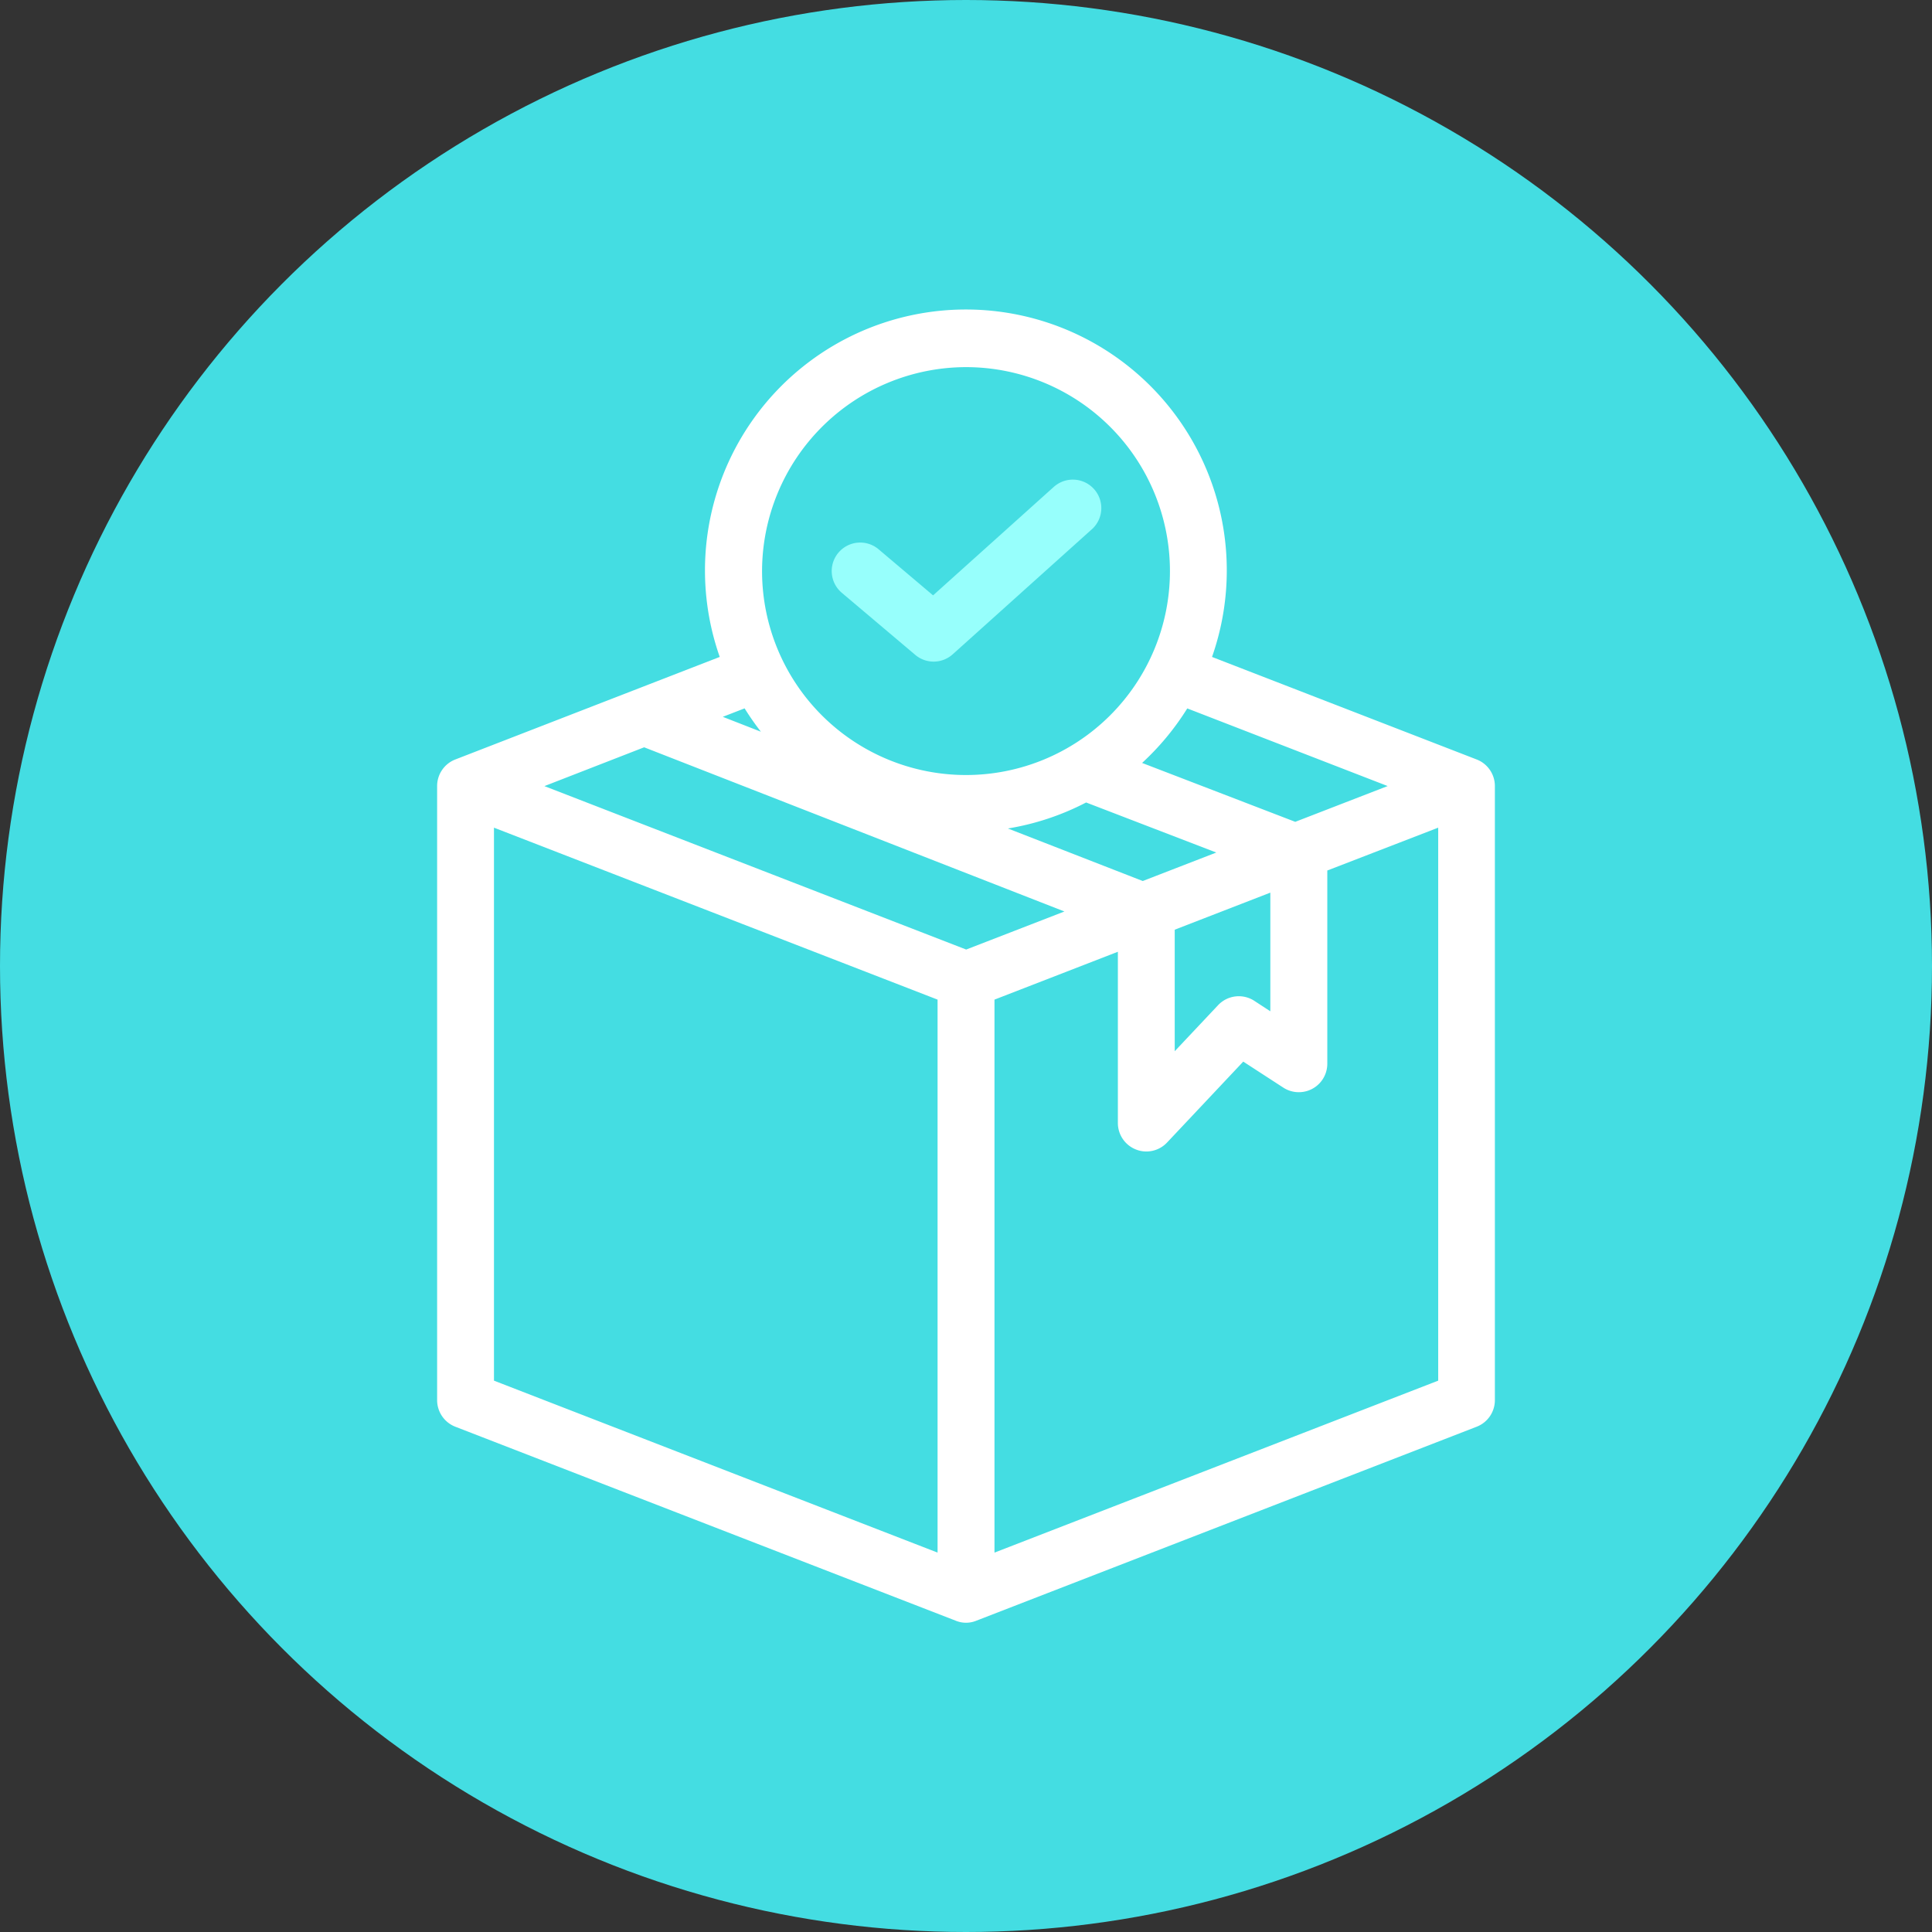
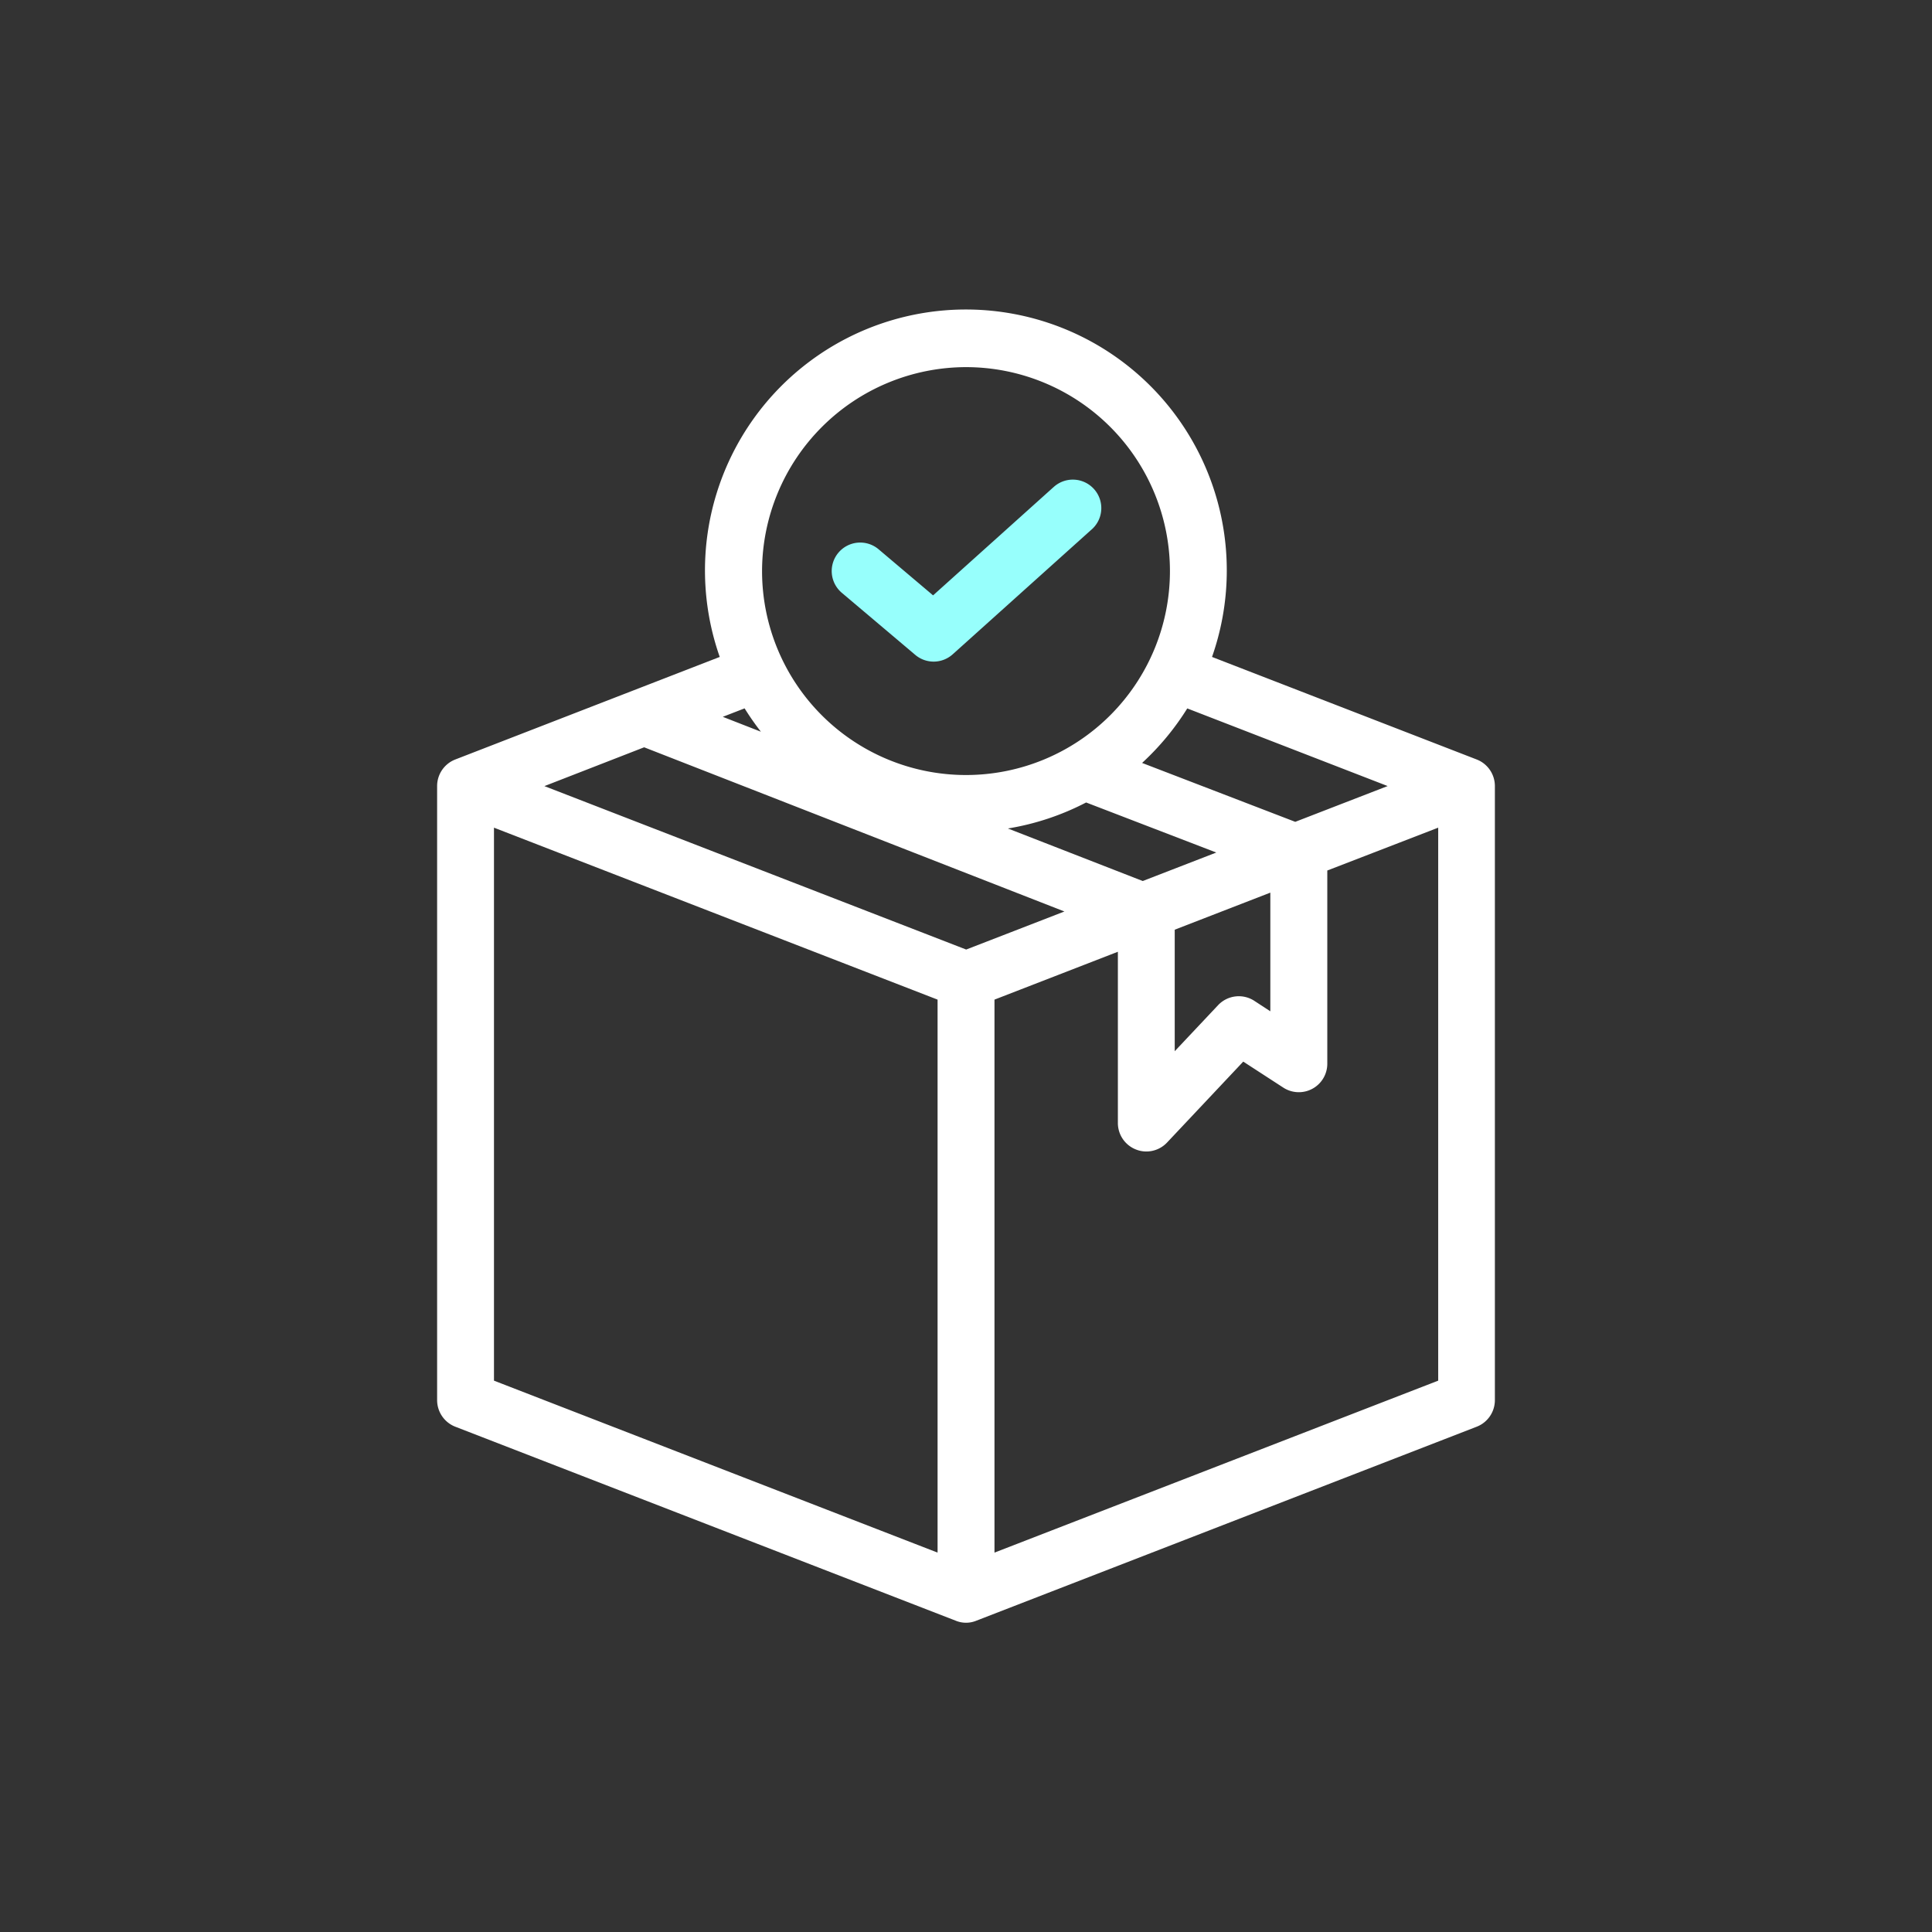
<svg xmlns="http://www.w3.org/2000/svg" id="Layer_1" data-name="Layer 1" viewBox="0 0 331 331">
  <rect x="0" y="0" width="331" height="331" fill="#333333" stroke="none" />
  <defs>
    <style>.cls-1{fill:#44dde2;}.cls-2{fill:#fff;}.cls-3{fill:#97fffc;}</style>
  </defs>
-   <circle class="cls-1" cx="165.5" cy="165.5" r="165.5" />
  <path class="cls-2" d="M253,130.12l-45.35-17.57a44.7,44.7,0,1,0-84.34,0L78,130.12a4.88,4.88,0,0,0-3.11,4.55V239.88A4.89,4.89,0,0,0,78,244.43l85.75,33.24a4.63,4.63,0,0,0,3.51,0l0,0L253,244.43a4.88,4.88,0,0,0,3.11-4.55V134.67a4.88,4.88,0,0,0-3.11-4.55Zm-15.26,4.55-15.83,6.13-26.24-10.09a45.06,45.06,0,0,0,7.74-9.34Zm-51.67,2.81,22.31,8.58-12.6,4.88-23.1-9A44.61,44.61,0,0,0,186.09,137.48Zm15.19,21.8,16.38-6.35v20.33l-2.74-1.79a4.88,4.88,0,0,0-6.21.74l-7.43,7.89ZM165.5,62.9a34.94,34.94,0,1,1-34.94,34.94h0A35,35,0,0,1,165.5,62.9Zm-35.14,62.46-6.53-2.55,3.74-1.45a46.27,46.27,0,0,0,2.79,4Zm-20,2.67,72,28.13-16.83,6.52-72.26-28ZM84.63,236.54V141.8l76,29.46V266ZM170.38,266V171.26l21.14-8.2V192.4a4.87,4.87,0,0,0,3.08,4.53,4.81,4.81,0,0,0,1.8.35,4.88,4.88,0,0,0,3.55-1.54L213,181.88l6.87,4.46a4.88,4.88,0,0,0,7.53-4.09V149.14l19-7.34v94.74Z" />
  <path class="cls-3" d="M156.81,112.2a4.88,4.88,0,0,0,6.41-.1l23.67-21.27a4.88,4.88,0,1,0-6.28-7.47l-.25.22L159.86,102l-9.33-7.89a4.88,4.88,0,0,0-6.31,7.45Z" />
</svg>